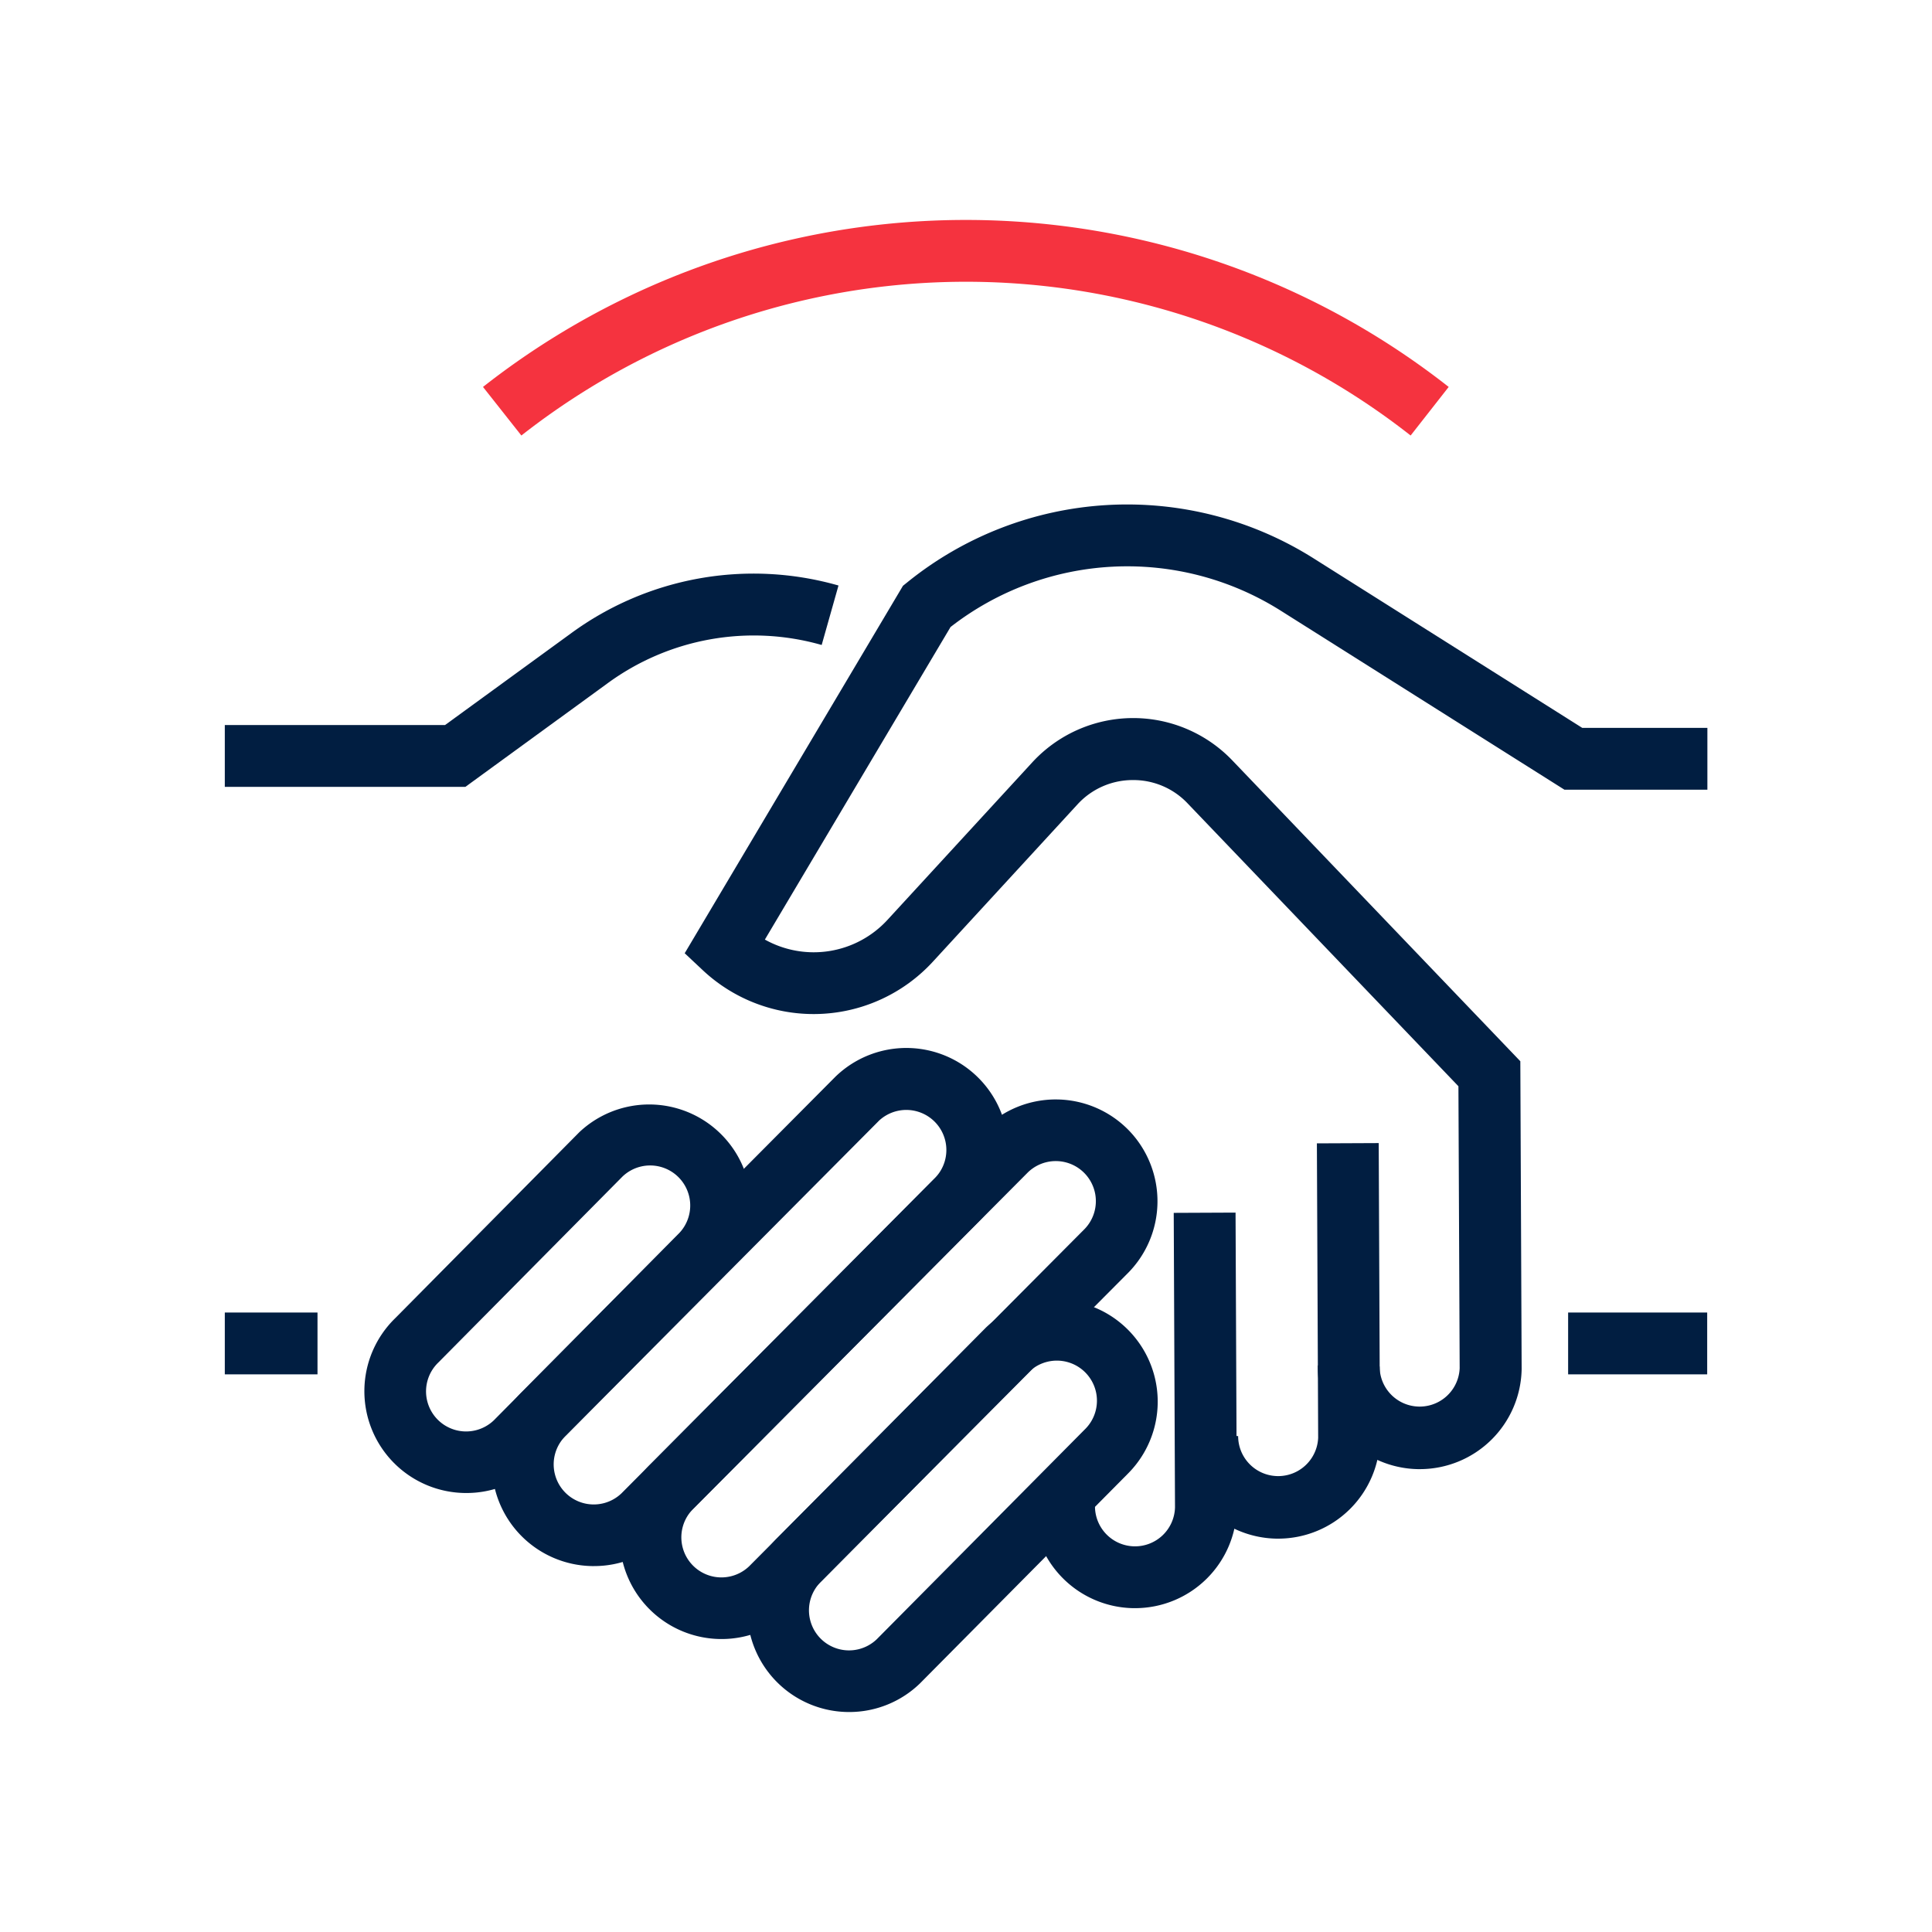
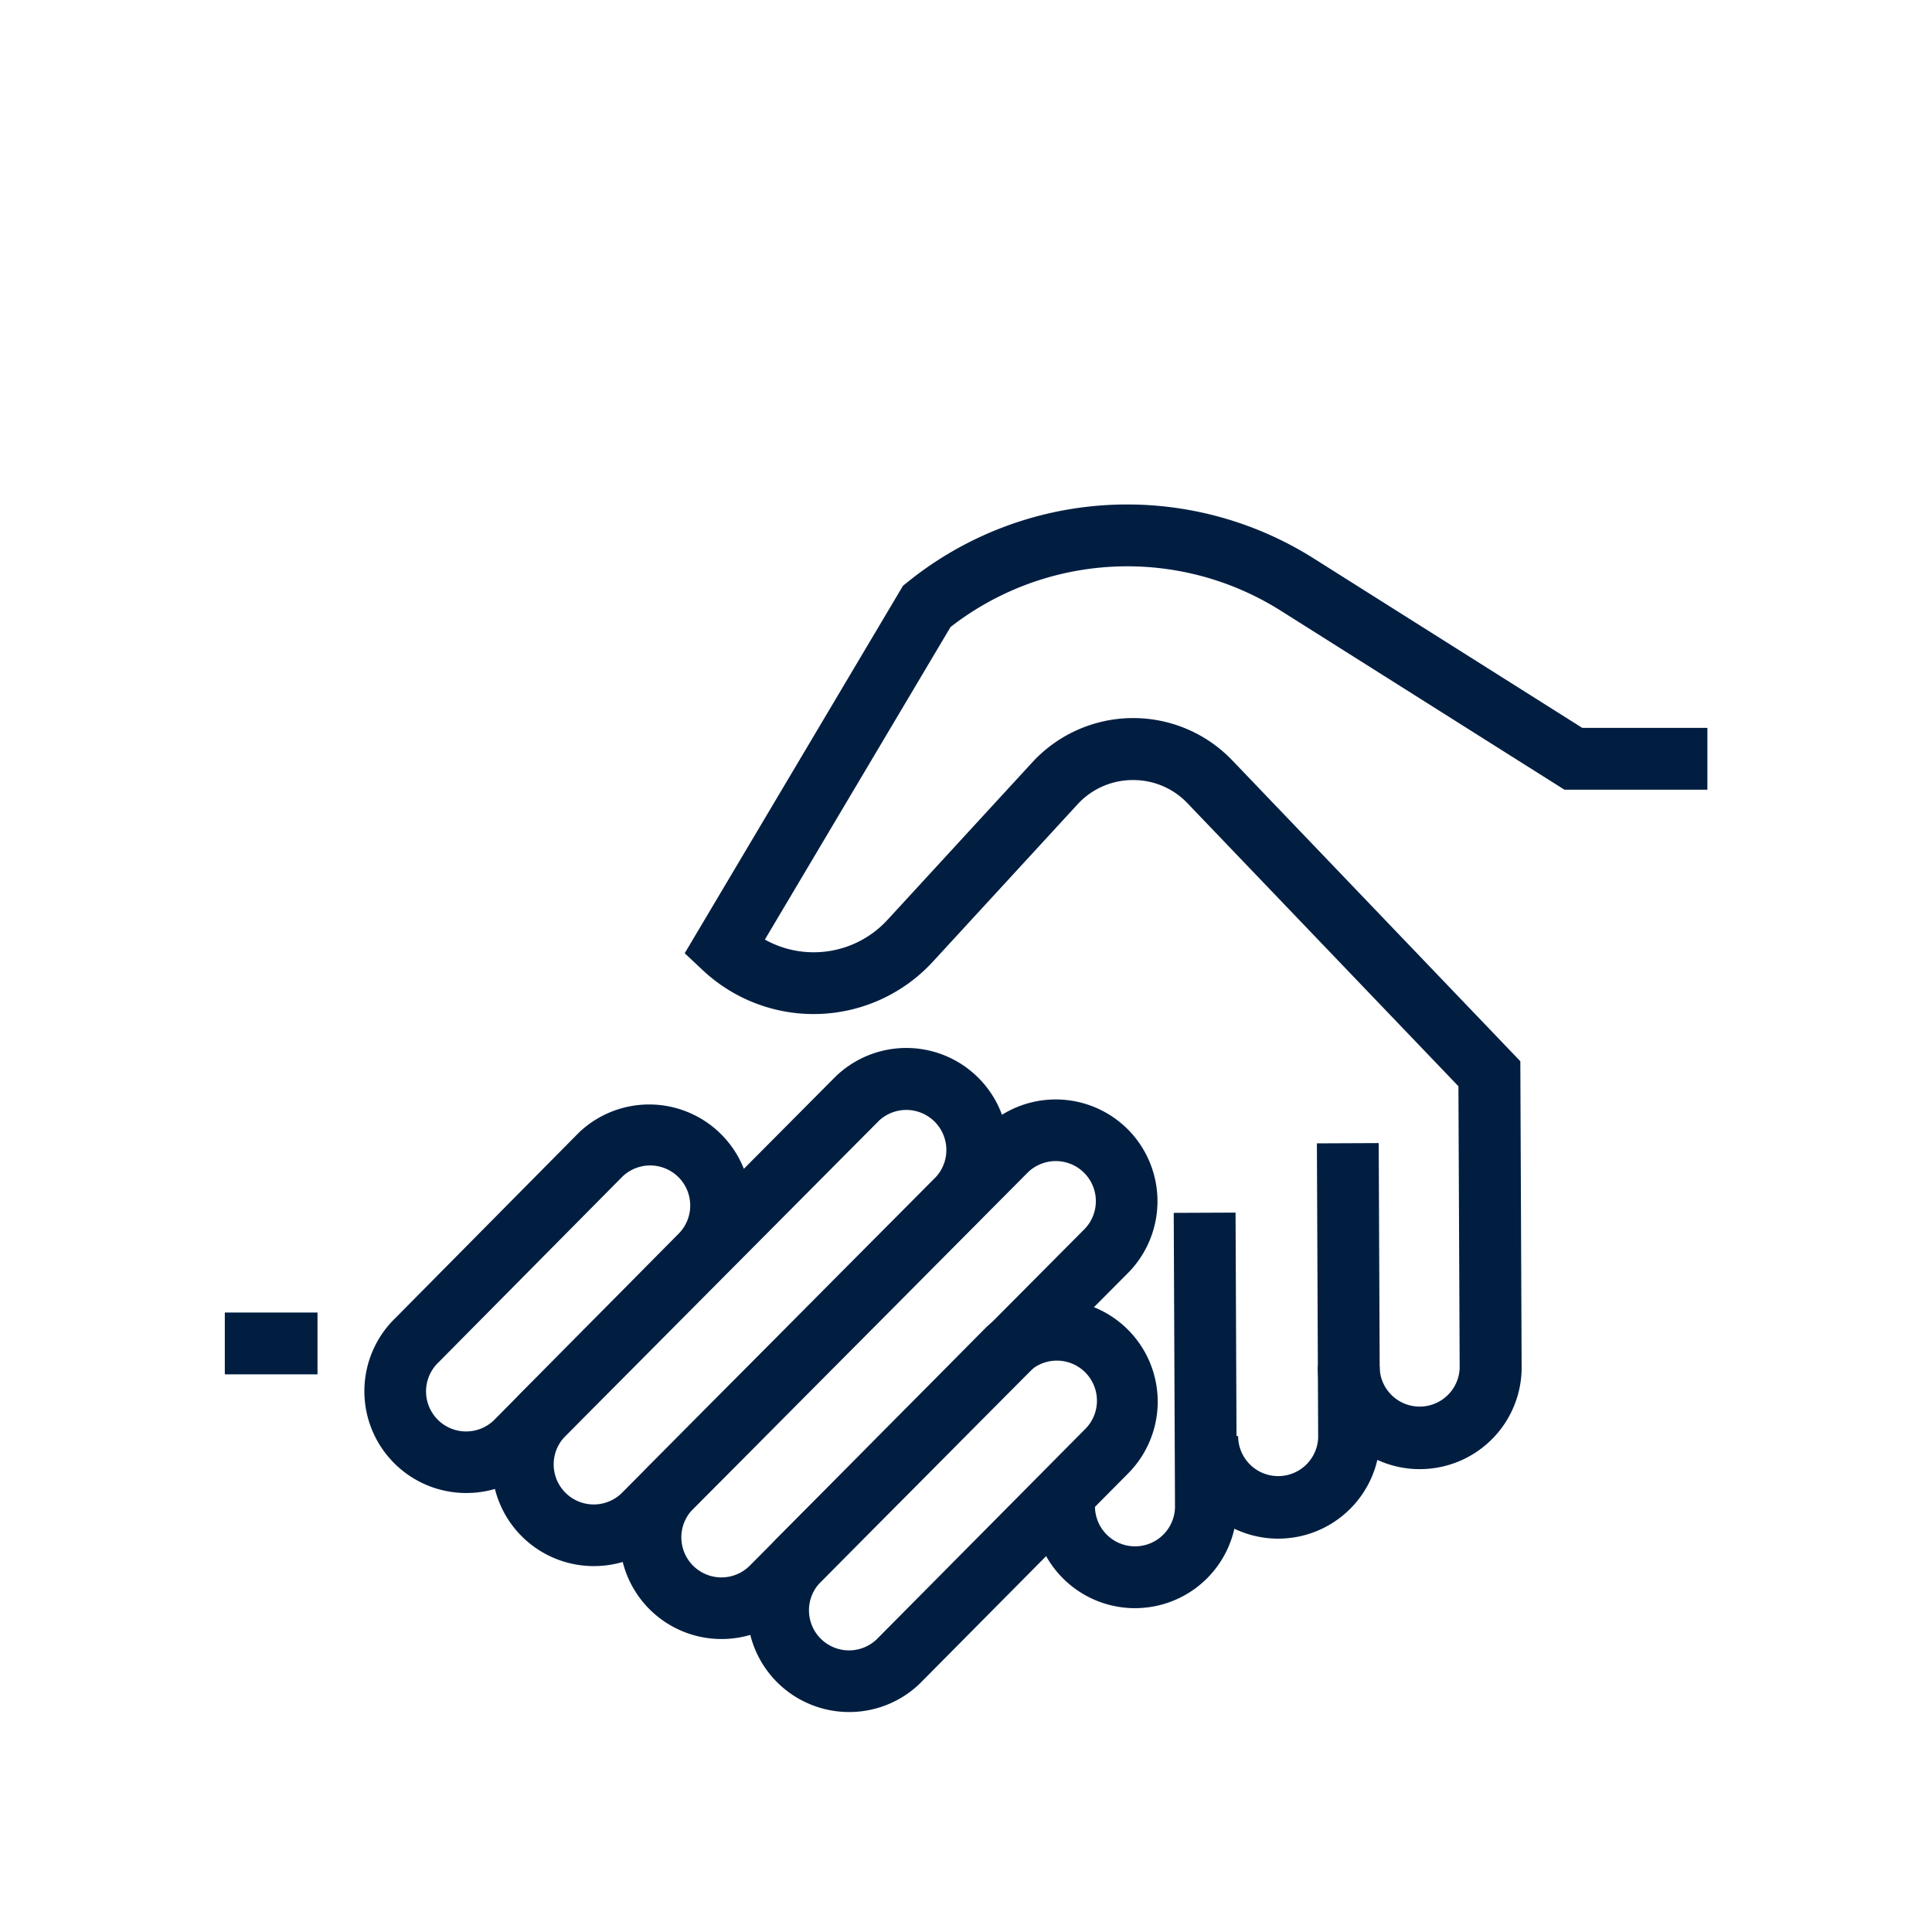
<svg xmlns="http://www.w3.org/2000/svg" id="Icons" viewBox="0 0 500 500">
  <defs>
    <style>.cls-1{fill:#011e41;}.cls-2{fill:#f5333f;}</style>
  </defs>
  <path class="cls-1" d="M219.76,443.07a26.35,26.35,0,0,1-18.37-45.26l53.8-54.26a26.36,26.36,0,0,1,36.66,37.88l-53.79,54.26A26.27,26.27,0,0,1,219.76,443.07ZM266.35,355l-53.78,54.25a10.36,10.36,0,0,0,14.32,15L280.68,370a10.36,10.36,0,0,0-14.33-15Z" />
  <path class="cls-1" d="M293.75,416.19h-.49a26.36,26.36,0,0,1-25.88-26.84l16,.3a10.37,10.37,0,0,0,10.17,10.54,10.35,10.35,0,0,0,10.54-10.09l-.33-76.21,16-.07.33,76.4v.09a26.34,26.34,0,0,1-26.34,25.88Z" />
  <path class="cls-1" d="M330.8,398.2h-.49a26.39,26.39,0,0,1-25.88-26.84l16,.29a10.36,10.36,0,0,0,20.71.46l-.33-76.21,16-.07.33,76.4v.09A26.35,26.35,0,0,1,330.8,398.2Z" />
  <path class="cls-1" d="M186.73,424.18a26.35,26.35,0,0,1-18.36-45.26l86.55-87a26.37,26.37,0,0,1,37.27.67,26.4,26.4,0,0,1-.62,37.21L205,416.8A26.23,26.23,0,0,1,186.73,424.18Zm79.34-120.82-86.53,87a10.36,10.36,0,0,0,14.33,15l86.53-87a10.36,10.36,0,0,0-14.33-15Z" />
  <path class="cls-1" d="M153.71,405.3h-.5A26.36,26.36,0,0,1,135.33,360l80.9-81.37a26.36,26.36,0,0,1,36.66,37.89L172,397.91A26.16,26.16,0,0,1,153.71,405.3Zm73.68-115.17L146.5,371.48a10.36,10.36,0,0,0,14.33,15l80.88-81.36a10.35,10.35,0,0,0-14.32-15Z" />
  <path class="cls-1" d="M120.67,386.39a26.35,26.35,0,0,1-18.38-45.25L149.94,293a26.36,26.36,0,0,1,36.66,37.88L139,379A26.26,26.26,0,0,1,120.67,386.39Zm40.43-81.9-47.63,48.1a10.36,10.36,0,0,0,14.32,15l47.63-48.1a10.36,10.36,0,0,0-14.32-15Z" />
  <path class="cls-1" d="M367.42,380.21h-.49a26.4,26.4,0,0,1-25.88-26.84l16,.29a10.36,10.36,0,0,0,20.71.46l-.32-73-70.12-73.24a19.29,19.29,0,0,0-14.08-6H293a19.35,19.35,0,0,0-14.16,6.31L241.41,248.9a41.92,41.92,0,0,1-59.53,2.19l-4.68-4.39,56.49-95.1,1.12-.9A90.43,90.43,0,0,1,340,144.53l69.48,43.84h32.39v16h-37l-73.39-46.31A74.44,74.44,0,0,0,246,162.27l-48.05,80.89a25.92,25.92,0,0,0,31.72-5.09l37.46-40.75a35.5,35.5,0,0,1,51.79-.53l74.54,77.86.34,79.59v.09a26.35,26.35,0,0,1-26.34,25.88Z" />
-   <path class="cls-1" d="M120.44,203.64H58.18v-16h57L147.65,164A79.93,79.93,0,0,1,217,151.53l-4.35,15.39a64.06,64.06,0,0,0-55.53,10Z" />
  <rect class="cls-1" x="58.18" y="339.68" width="23.99" height="16" />
-   <rect class="cls-1" x="405.83" y="339.68" width="35.99" height="16" />
-   <path class="cls-2" d="M365.07,112.71a186.28,186.28,0,0,0-230.14,0L125,100.14a202.26,202.26,0,0,1,249.92,0Z" />
</svg>